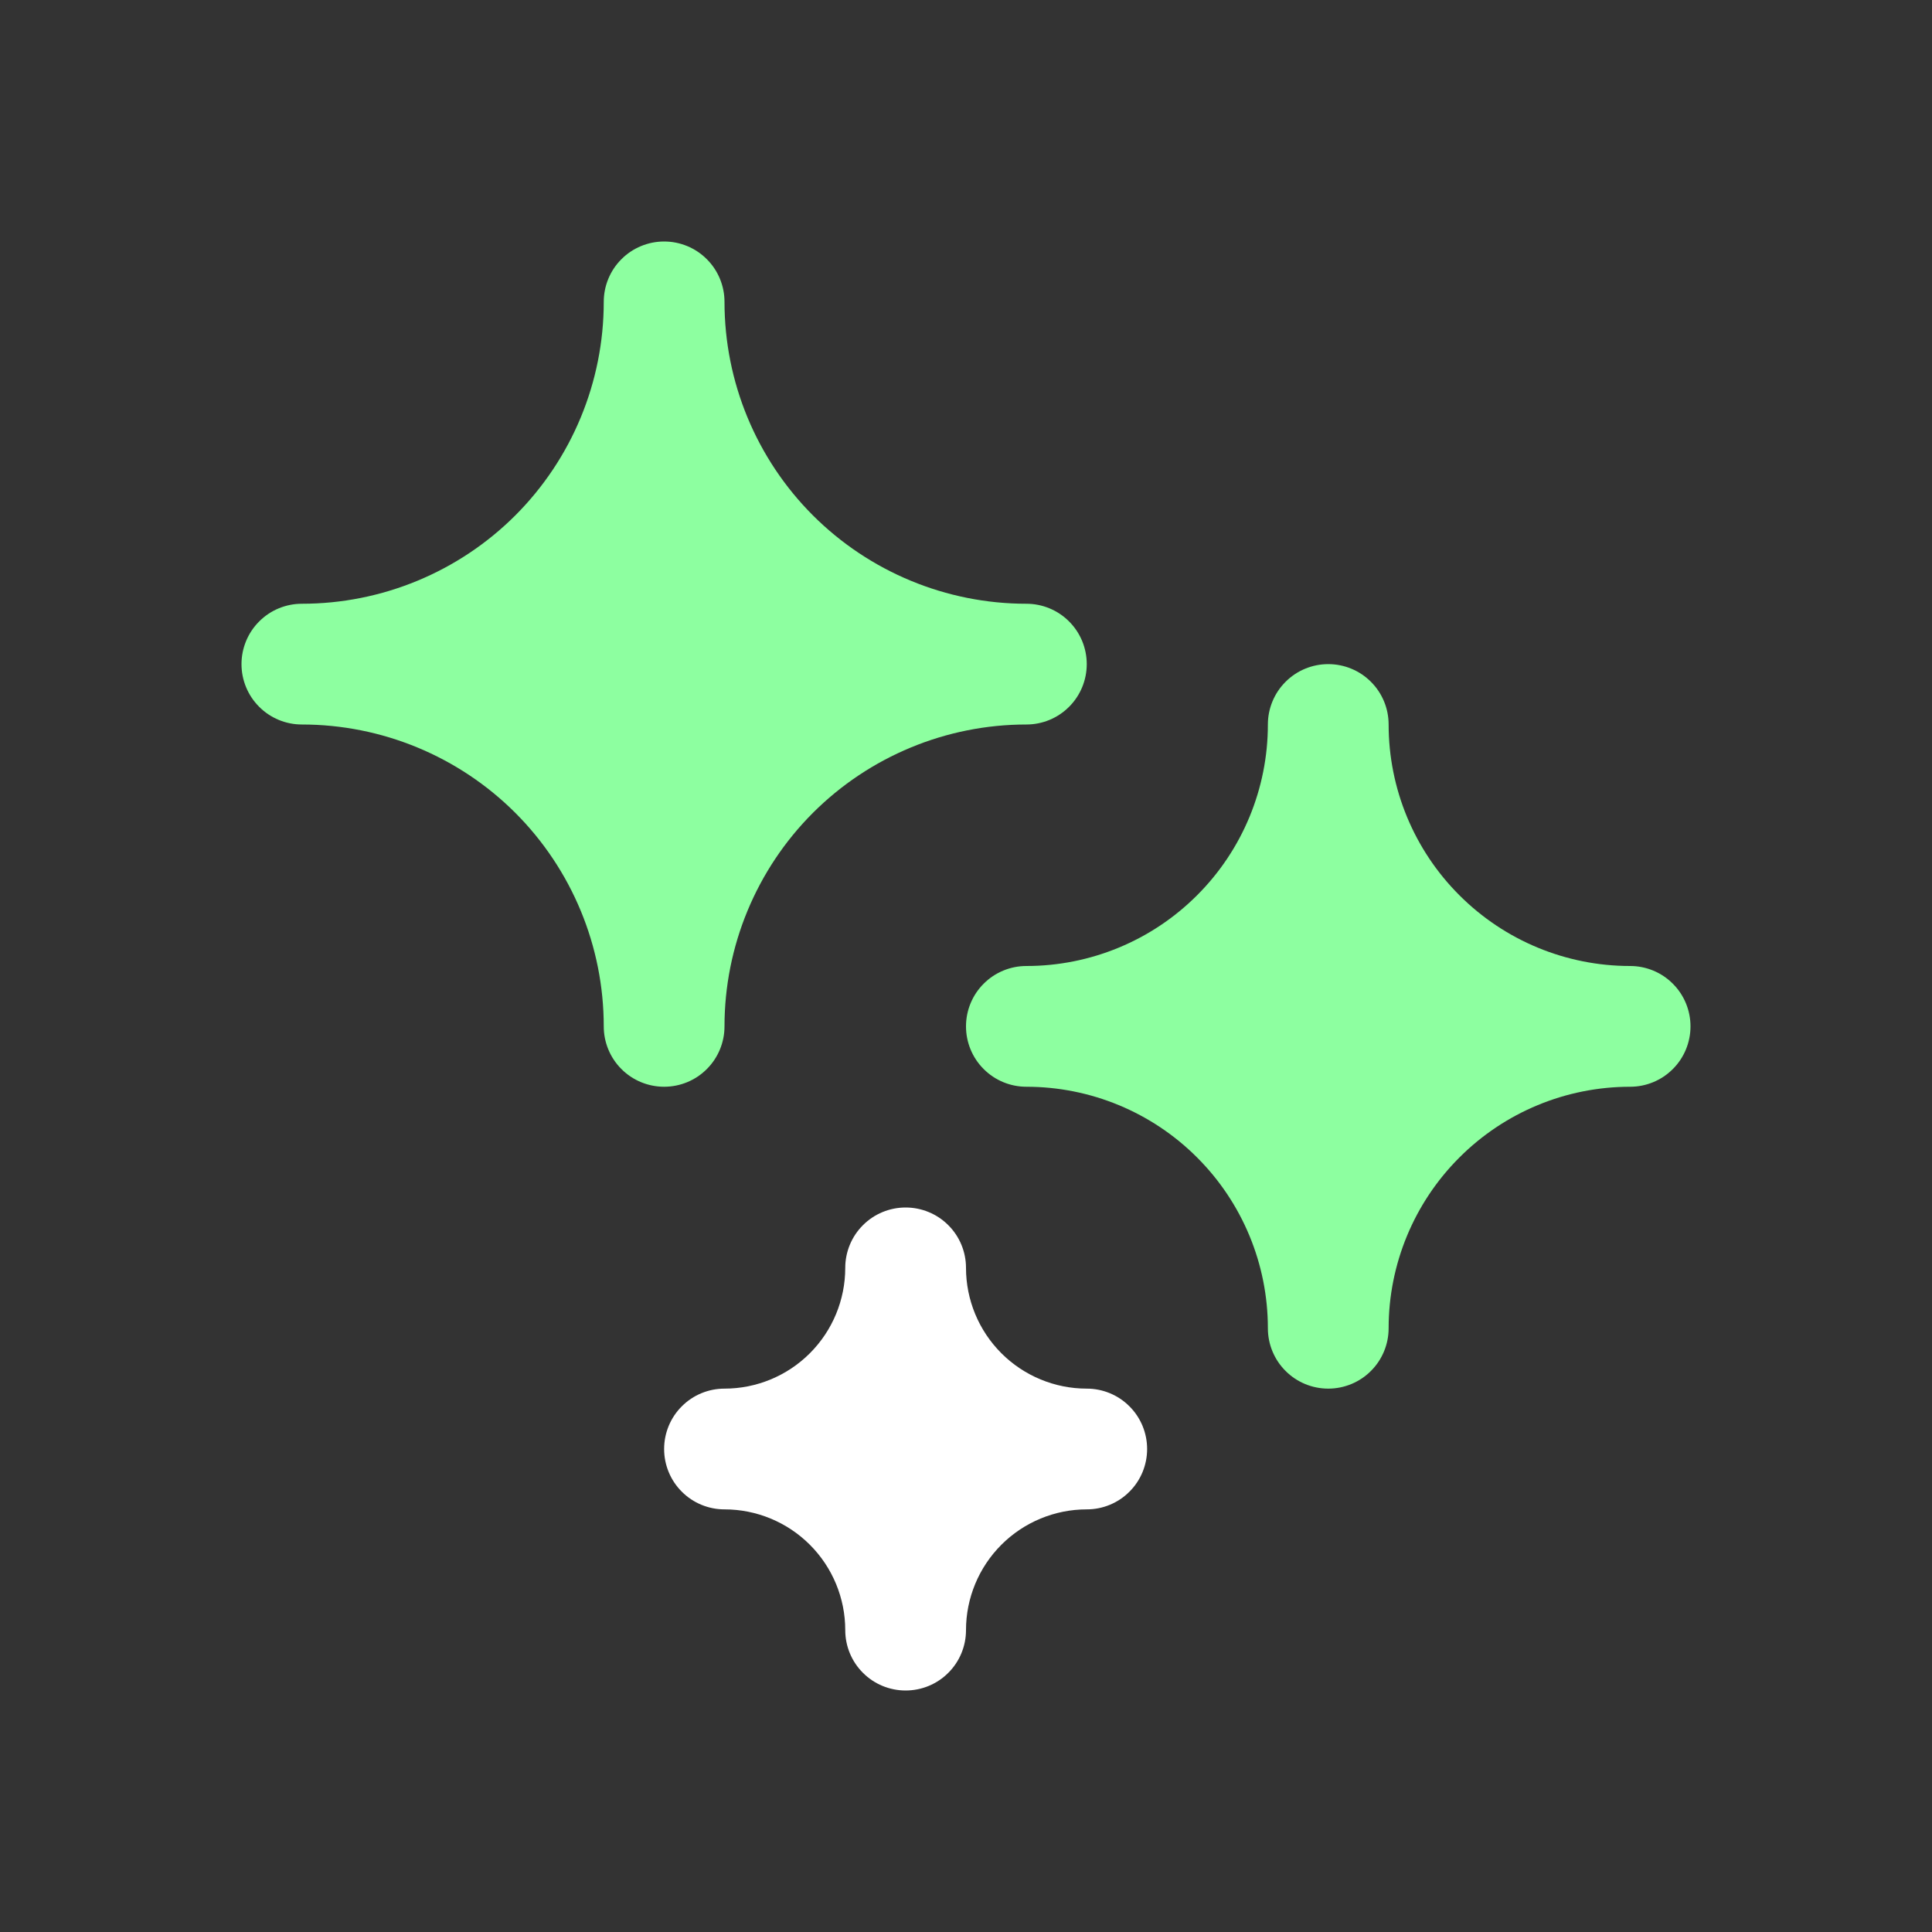
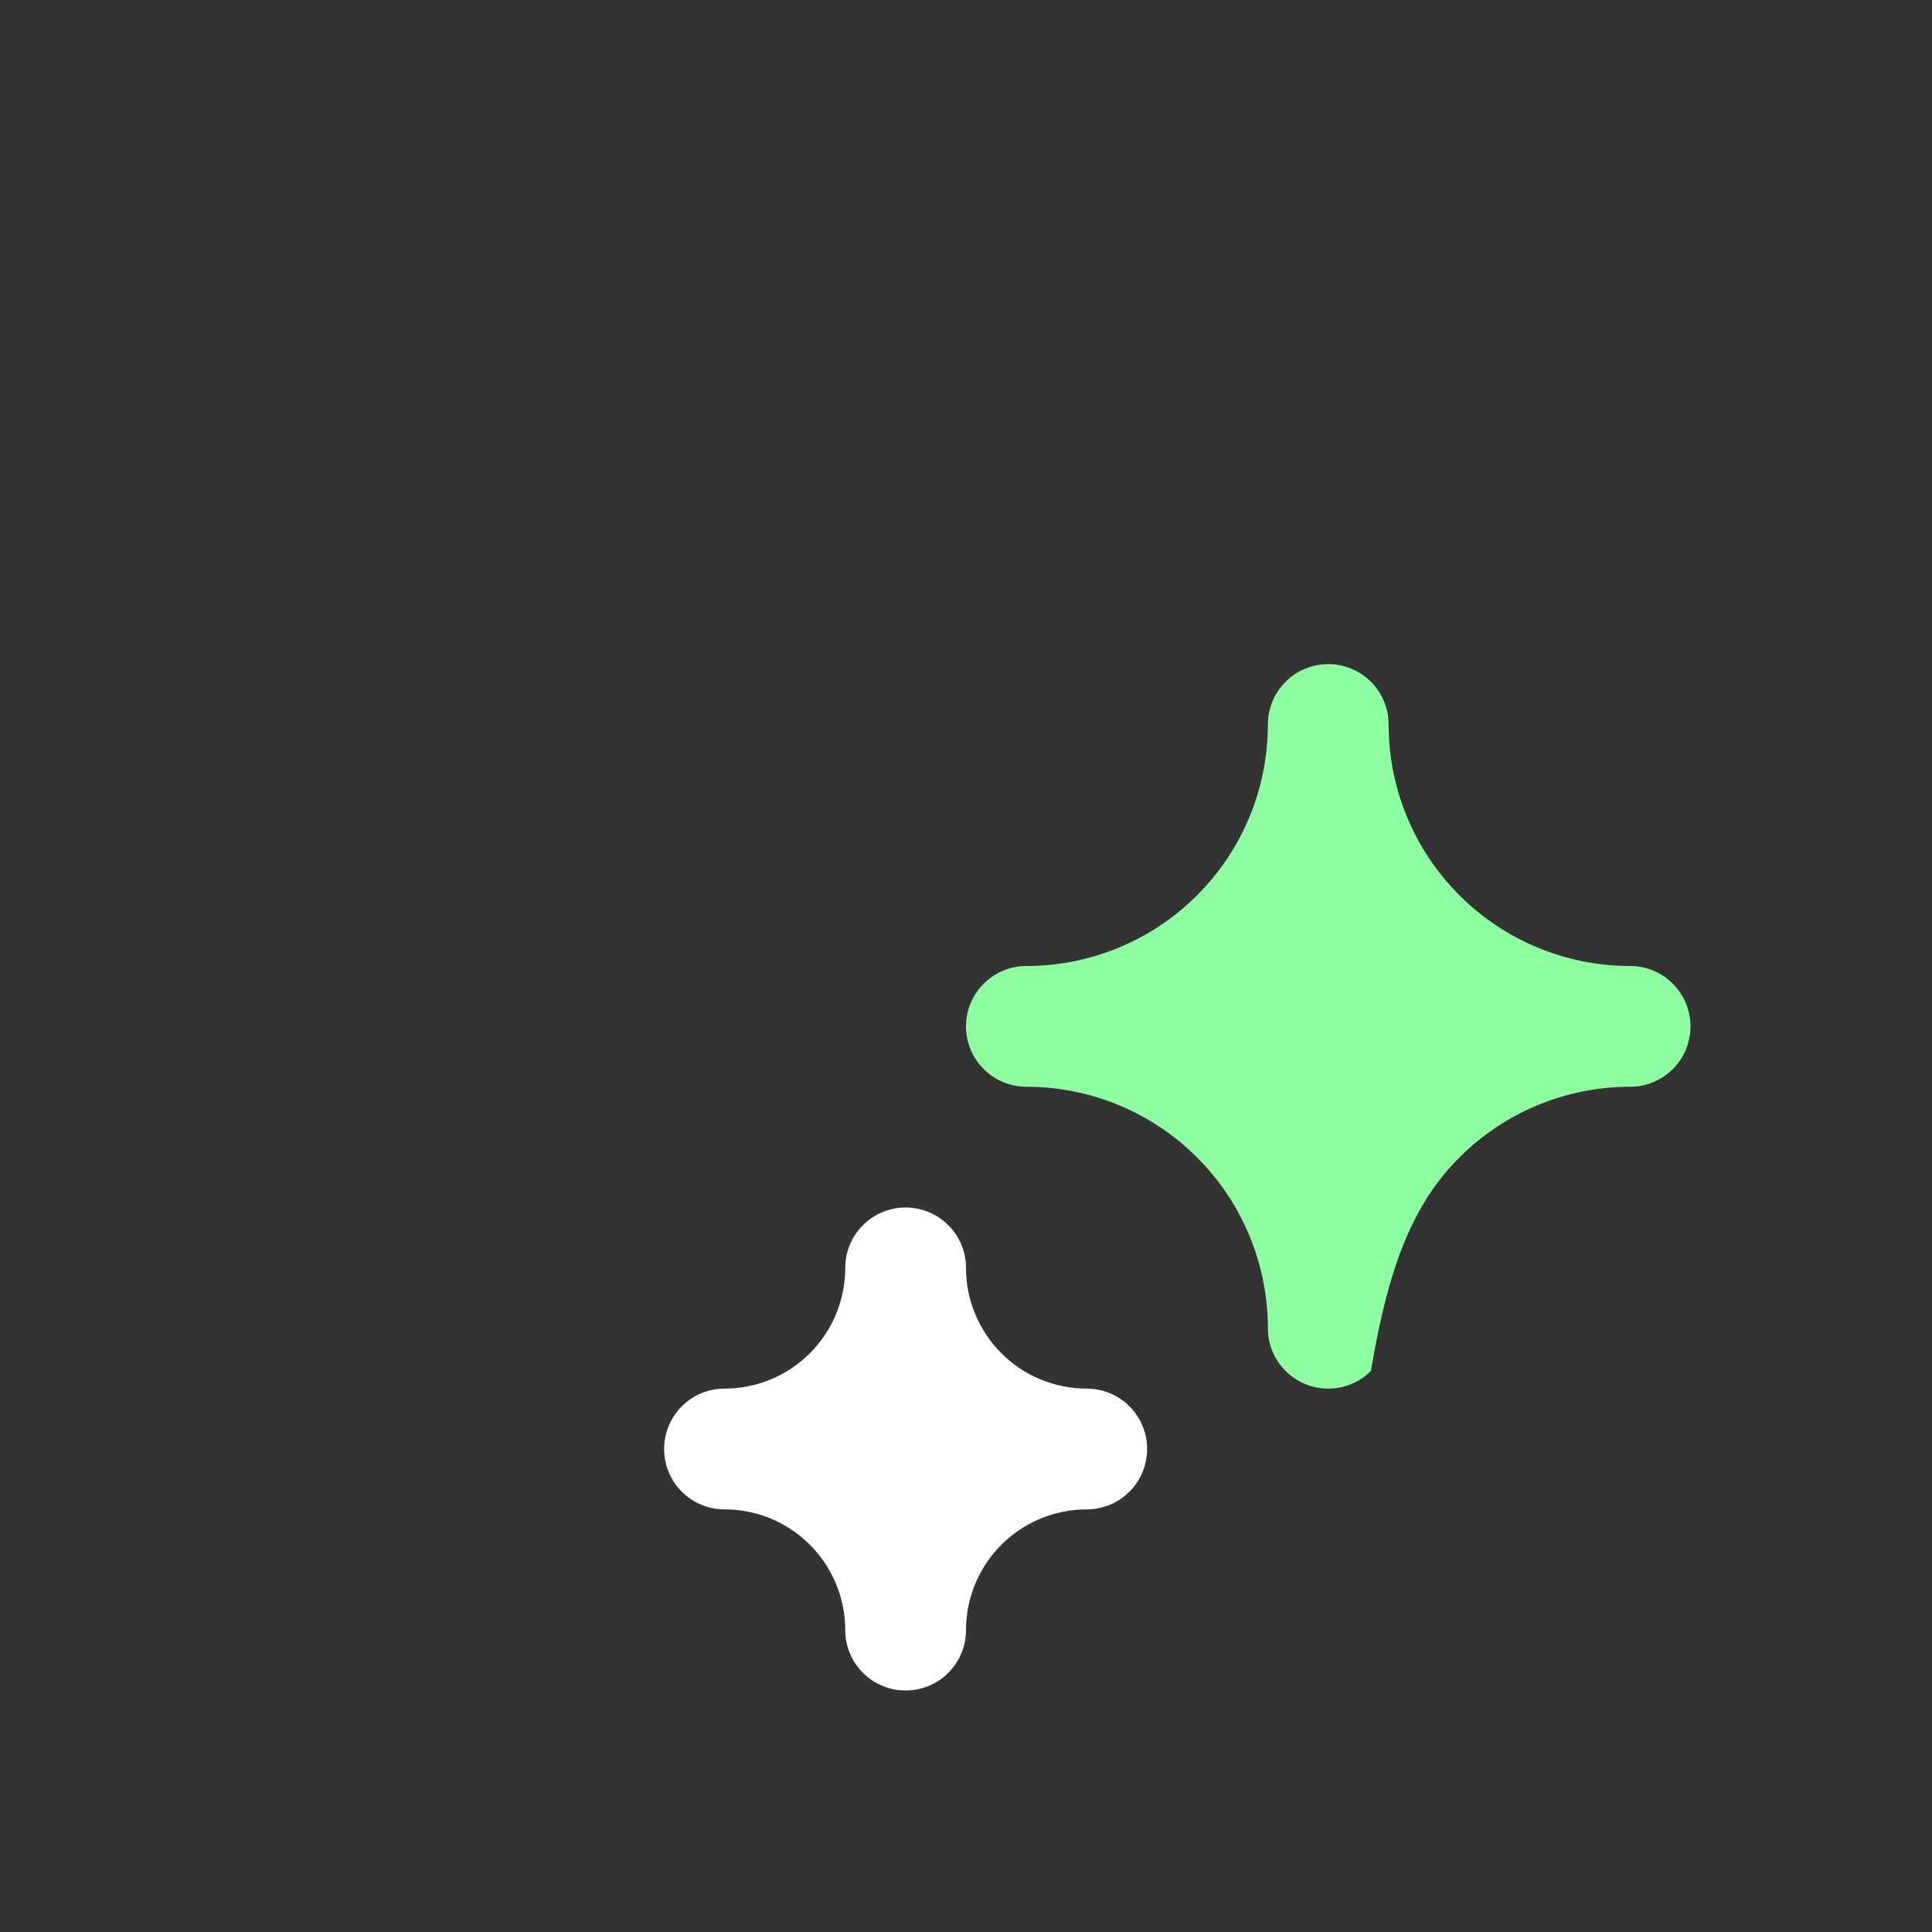
<svg xmlns="http://www.w3.org/2000/svg" width="32" height="32" viewBox="0 0 32 32" fill="none">
  <rect x="0" y="0" width="32" height="32" fill="#333333" stroke="none" />
-   <path d="M12 17C12 15.674 12.527 14.402 13.464 13.464C14.402 12.527 15.674 12 17 12C17.265 12 17.52 11.895 17.707 11.707C17.895 11.52 18 11.265 18 11C18 10.735 17.895 10.48 17.707 10.293C17.52 10.105 17.265 10 17 10C15.674 10 14.402 9.473 13.464 8.536C12.527 7.598 12 6.326 12 5C12 4.735 11.895 4.48 11.707 4.293C11.52 4.105 11.265 4 11 4C10.735 4 10.48 4.105 10.293 4.293C10.105 4.48 10 4.735 10 5C10 6.326 9.473 7.598 8.536 8.536C7.598 9.473 6.326 10 5 10C4.735 10 4.48 10.105 4.293 10.293C4.105 10.48 4 10.735 4 11C4 11.265 4.105 11.52 4.293 11.707C4.48 11.895 4.735 12 5 12C6.326 12 7.598 12.527 8.536 13.464C9.473 14.402 10 15.674 10 17C10 17.265 10.105 17.52 10.293 17.707C10.48 17.895 10.735 18 11 18C11.265 18 11.52 17.895 11.707 17.707C11.895 17.52 12 17.265 12 17Z" fill="#8DFFA0" />
  <path d="M18 23C17.47 23 16.961 22.789 16.586 22.414C16.211 22.039 16 21.53 16 21C16 20.735 15.895 20.48 15.707 20.293C15.52 20.105 15.265 20 15 20C14.735 20 14.48 20.105 14.293 20.293C14.105 20.48 14 20.735 14 21C14 21.53 13.789 22.039 13.414 22.414C13.039 22.789 12.53 23 12 23C11.735 23 11.48 23.105 11.293 23.293C11.105 23.48 11 23.735 11 24C11 24.265 11.105 24.52 11.293 24.707C11.48 24.895 11.735 25 12 25C12.53 25 13.039 25.211 13.414 25.586C13.789 25.961 14 26.47 14 27C14 27.265 14.105 27.52 14.293 27.707C14.48 27.895 14.735 28 15 28C15.265 28 15.52 27.895 15.707 27.707C15.895 27.52 16 27.265 16 27C16 26.47 16.211 25.961 16.586 25.586C16.961 25.211 17.47 25 18 25C18.265 25 18.52 24.895 18.707 24.707C18.895 24.52 19 24.265 19 24C19 23.735 18.895 23.48 18.707 23.293C18.52 23.105 18.265 23 18 23Z" fill="white" />
-   <path d="M27 16C25.939 16 24.922 15.579 24.172 14.828C23.421 14.078 23 13.061 23 12C23 11.735 22.895 11.48 22.707 11.293C22.52 11.105 22.265 11 22 11C21.735 11 21.48 11.105 21.293 11.293C21.105 11.48 21 11.735 21 12C21 13.061 20.579 14.078 19.828 14.828C19.078 15.579 18.061 16 17 16C16.735 16 16.48 16.105 16.293 16.293C16.105 16.48 16 16.735 16 17C16 17.265 16.105 17.52 16.293 17.707C16.48 17.895 16.735 18 17 18C18.061 18 19.078 18.421 19.828 19.172C20.579 19.922 21 20.939 21 22C21 22.265 21.105 22.52 21.293 22.707C21.48 22.895 21.735 23 22 23C22.265 23 22.52 22.895 22.707 22.707C22.895 22.52 23 22.265 23 22C23 20.939 23.421 19.922 24.172 19.172C24.922 18.421 25.939 18 27 18C27.265 18 27.52 17.895 27.707 17.707C27.895 17.52 28 17.265 28 17C28 16.735 27.895 16.48 27.707 16.293C27.52 16.105 27.265 16 27 16Z" fill="#8DFFA0" />
+   <path d="M27 16C25.939 16 24.922 15.579 24.172 14.828C23.421 14.078 23 13.061 23 12C23 11.735 22.895 11.48 22.707 11.293C22.52 11.105 22.265 11 22 11C21.735 11 21.48 11.105 21.293 11.293C21.105 11.48 21 11.735 21 12C21 13.061 20.579 14.078 19.828 14.828C19.078 15.579 18.061 16 17 16C16.735 16 16.48 16.105 16.293 16.293C16.105 16.48 16 16.735 16 17C16 17.265 16.105 17.52 16.293 17.707C16.48 17.895 16.735 18 17 18C18.061 18 19.078 18.421 19.828 19.172C20.579 19.922 21 20.939 21 22C21 22.265 21.105 22.52 21.293 22.707C21.48 22.895 21.735 23 22 23C22.265 23 22.52 22.895 22.707 22.707C23 20.939 23.421 19.922 24.172 19.172C24.922 18.421 25.939 18 27 18C27.265 18 27.52 17.895 27.707 17.707C27.895 17.52 28 17.265 28 17C28 16.735 27.895 16.48 27.707 16.293C27.52 16.105 27.265 16 27 16Z" fill="#8DFFA0" />
</svg>